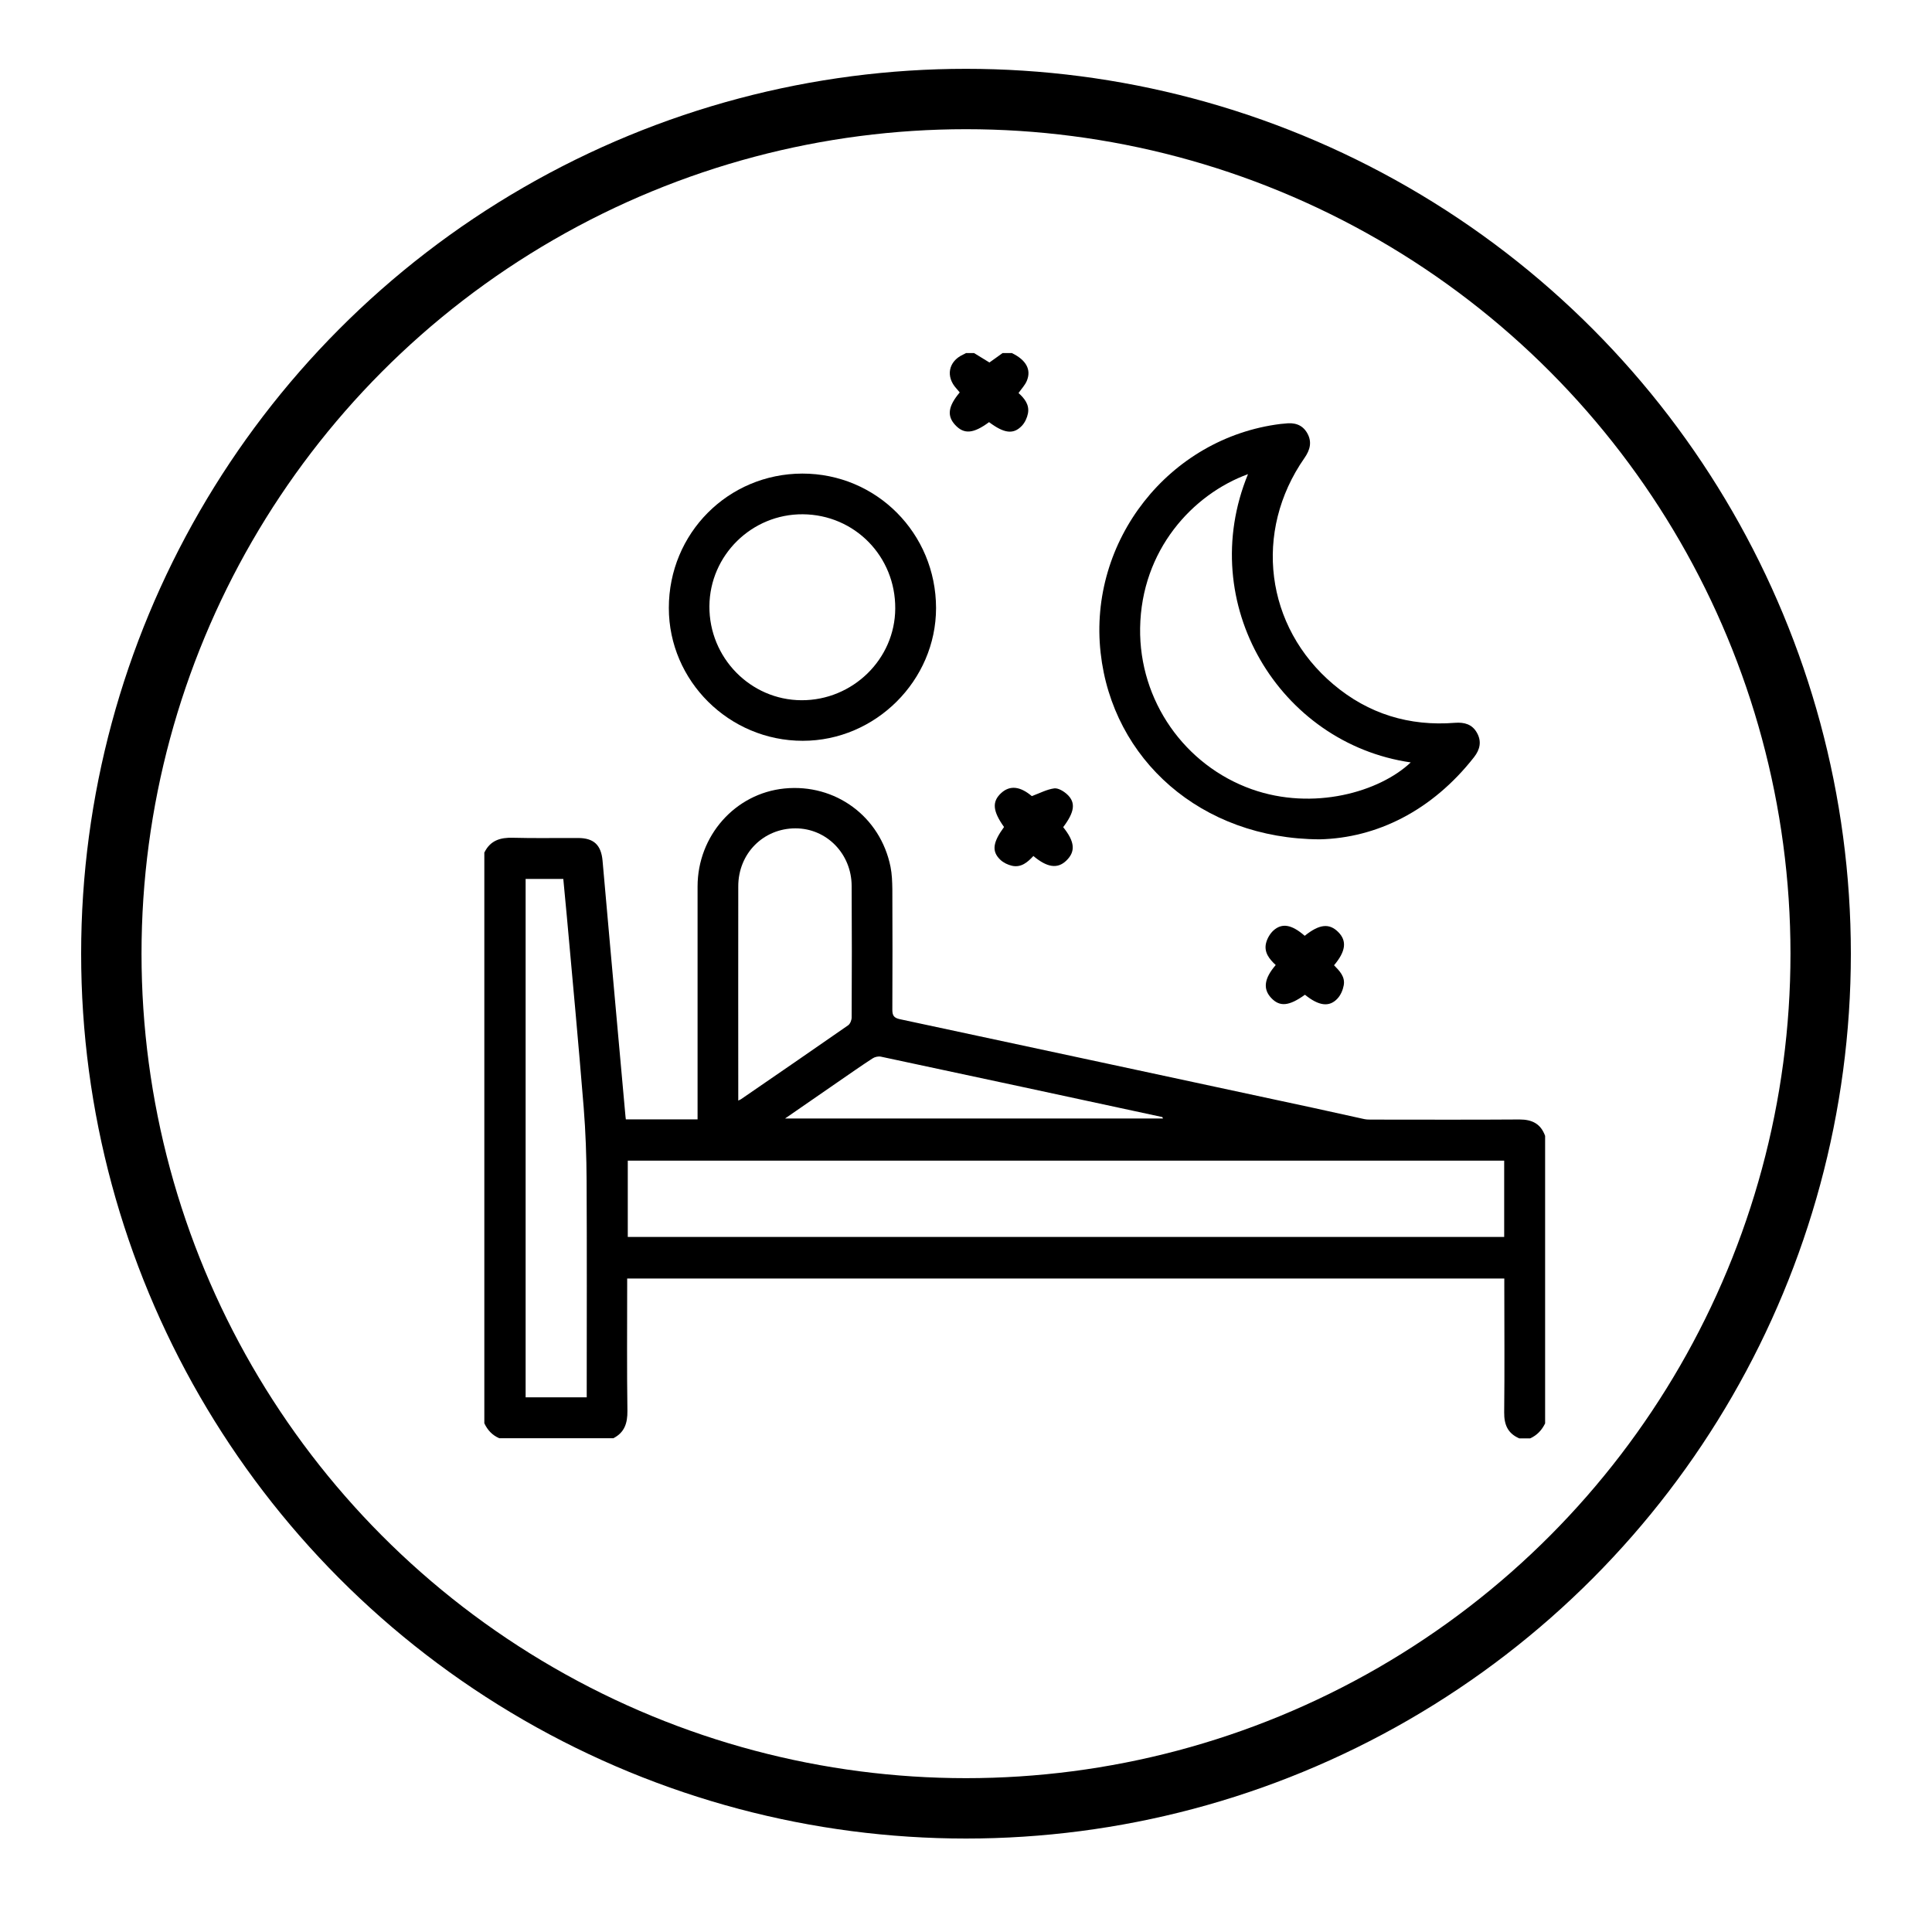
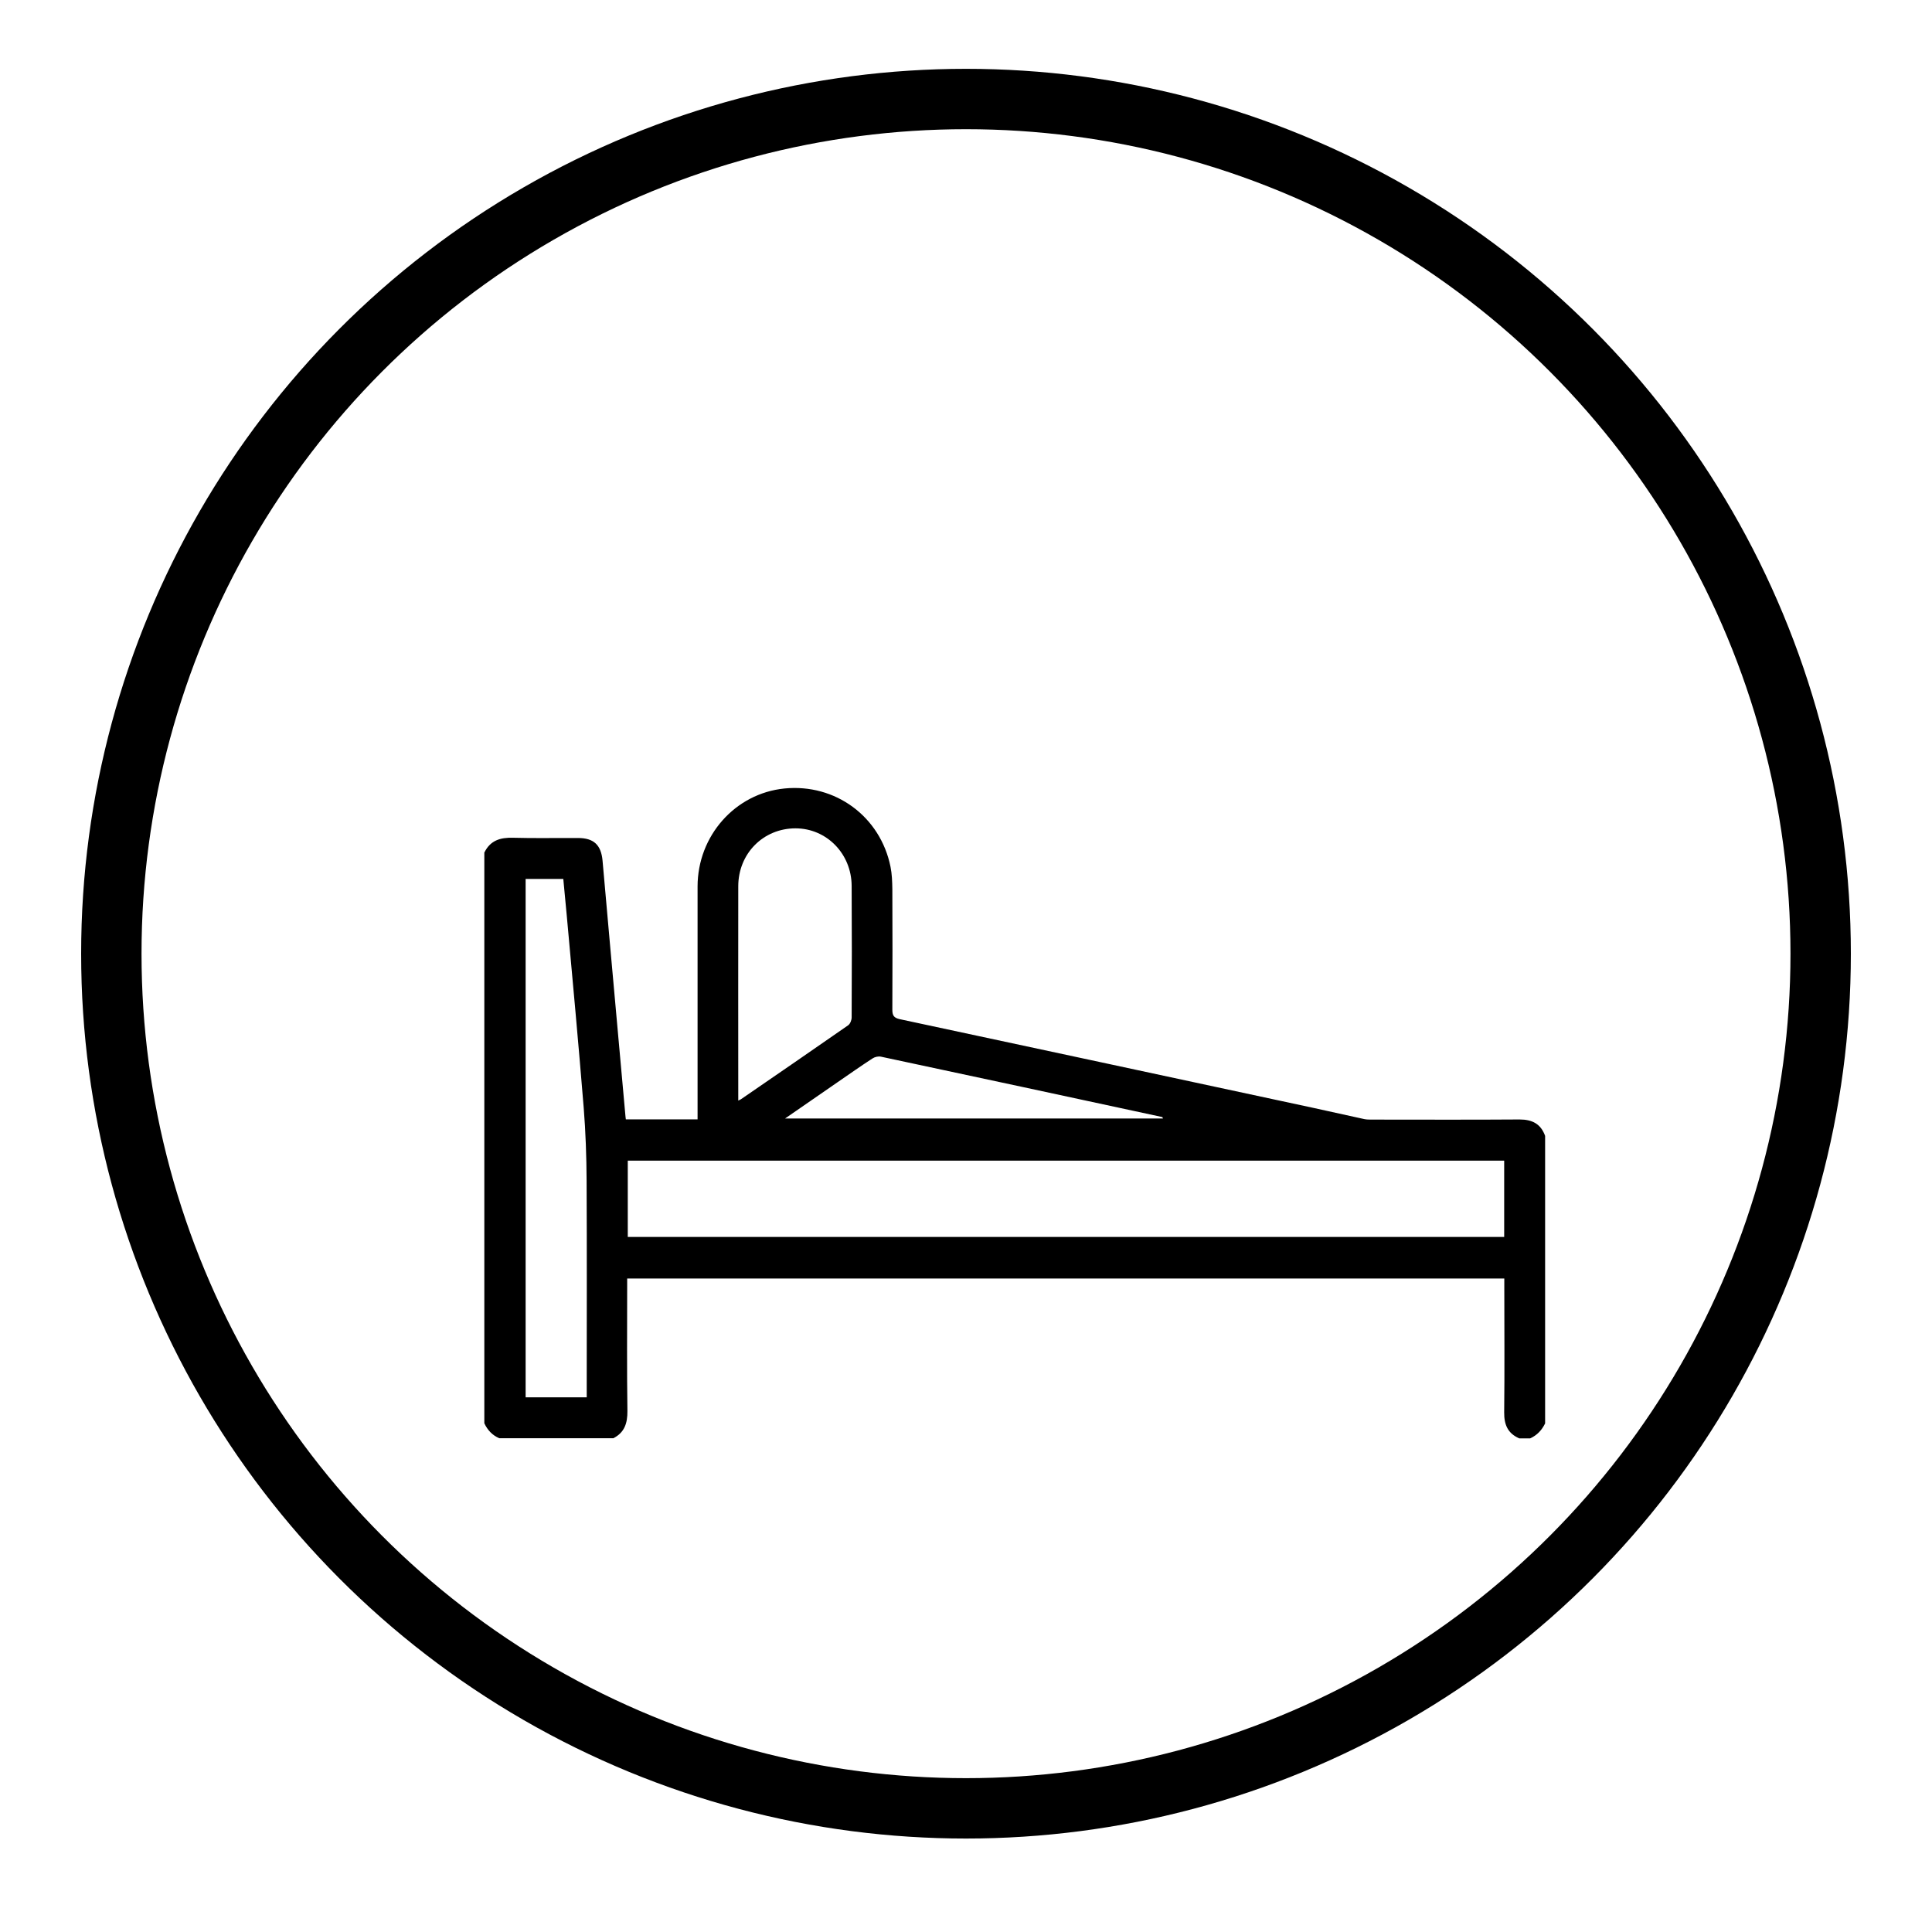
<svg xmlns="http://www.w3.org/2000/svg" viewBox="0 0 160 160">
  <defs>
    <style>
      .cls-1 {
        fill: none;
        stroke: #000;
        stroke-miterlimit: 10;
        stroke-width: 5px;
      }
    </style>
  </defs>
  <g id="Promotes_Muscle_Growth">
    <g>
      <path d="M40.12,70.59c.49-.99,1.31-1.24,2.36-1.21,1.8.05,3.59.01,5.39.02,1.31,0,1.91.58,2.03,1.87.42,4.85.87,9.69,1.3,14.54.2,2.18.39,4.36.59,6.54,0,.11.03.22.04.35h5.94c0-.23,0-.46,0-.7,0-6.19,0-12.39,0-18.58,0-4.2,3.11-7.71,7.19-8.12,4.22-.42,7.95,2.32,8.79,6.49.12.6.14,1.23.15,1.84.01,3.33.02,6.66,0,9.99,0,.47.12.67.6.78,11.41,2.44,22.82,4.89,34.22,7.34,1.43.31,2.85.63,4.27.94.2.04.41.04.61.04,4.08,0,8.16.02,12.24-.01,1.05,0,1.76.36,2.12,1.36v23.81c-.27.55-.66.98-1.24,1.24h-.9c-.95-.41-1.26-1.13-1.25-2.15.04-3.48.01-6.96.01-10.45,0-.21,0-.43,0-.64H51.94v.69c0,3.43-.03,6.85.02,10.28.01,1.01-.24,1.79-1.17,2.26h-9.44c-.58-.25-.97-.67-1.24-1.24v-47.29ZM124.57,96.12H51.99v6.32h72.58v-6.32ZM43.53,72.78v42.94h5.06v-.64c0-5.76.02-11.53-.01-17.29-.01-2.02-.08-4.04-.24-6.05-.43-5.3-.92-10.59-1.4-15.88-.09-1.02-.19-2.04-.29-3.07h-3.11ZM61.13,91.15c.14-.07.2-.09.24-.12,2.96-2.03,5.92-4.07,8.87-6.12.17-.12.29-.43.29-.65.02-3.63.02-7.26,0-10.89-.01-2.67-2.08-4.77-4.65-4.77-2.66,0-4.74,2.08-4.74,4.8-.01,5.78,0,11.57,0,17.35,0,.11,0,.21,0,.39ZM65,92.63h31.31c-.03-.11-.06-.13-.1-.13-7.75-1.67-15.5-3.34-23.25-4.99-.22-.05-.52.02-.71.15-.97.63-1.92,1.3-2.88,1.96-1.44,1-2.89,2-4.37,3.02Z" />
-       <path d="M83.82,29.25c1.16.57,1.6,1.36,1.22,2.28-.14.35-.43.65-.69,1.02.48.43.92.96.78,1.69-.07.36-.25.76-.51,1.03-.7.73-1.47.62-2.71-.31-1.3.96-2.07,1.02-2.8.24-.7-.75-.6-1.55.37-2.7-.09-.1-.17-.22-.27-.32-.91-.99-.67-2.25.54-2.81.08-.04.17-.08.25-.13.22,0,.45,0,.67,0,.42.26.84.52,1.27.78.35-.25.72-.51,1.09-.78.26,0,.52,0,.79,0Z" />
-       <path d="M109.29,69.51c-9.83-.04-17.16-6.62-18.14-15.44-1.04-9.28,5.66-17.81,14.9-18.96.11-.01.22-.02.34-.03.79-.11,1.47.07,1.88.81.4.72.22,1.38-.24,2.04-4.25,6.09-3.26,13.98,2.4,18.75,2.89,2.44,6.28,3.48,10.06,3.18.78-.06,1.43.12,1.82.82.41.72.26,1.39-.24,2.03-3.49,4.45-8.08,6.69-12.77,6.8ZM103.37,39.26c-4.62,1.68-8.85,6.31-8.95,12.75-.09,6.03,3.7,11.38,9.24,13.35,5.1,1.81,10.58.23,13.17-2.22-10.85-1.57-17.89-13.14-13.47-23.89Z" />
-       <path d="M66.45,39.22c6.14,0,11.06,4.95,11.07,11.13,0,6-5.01,11-11.04,11-6.1,0-11.09-4.96-11.09-11,0-6.19,4.91-11.12,11.06-11.13ZM66.49,42.59c-4.23-.03-7.71,3.39-7.74,7.61-.03,4.27,3.4,7.77,7.62,7.79,4.24.02,7.75-3.4,7.77-7.59.03-4.32-3.36-7.78-7.66-7.81Z" />
-       <path d="M108.05,77.5c1.22-.98,2.04-1.06,2.79-.3.72.73.61,1.59-.36,2.74.45.46.94.95.8,1.67-.07.38-.25.8-.51,1.08-.68.74-1.55.62-2.7-.31-1.32.95-2.09,1.02-2.8.26-.69-.74-.58-1.61.38-2.72-.52-.48-.99-1.05-.8-1.82.09-.37.32-.77.6-1.03.72-.66,1.53-.5,2.59.42Z" />
-       <path d="M88.04,68.49c.98,1.22,1.05,2.03.26,2.79-.72.69-1.58.57-2.72-.39-.47.51-1.01.98-1.77.81-.35-.08-.72-.26-.97-.5-.73-.7-.62-1.44.31-2.71-.94-1.32-1.01-2.1-.24-2.81.73-.67,1.58-.56,2.54.25.68-.25,1.25-.56,1.86-.64.33-.04.79.24,1.07.5.73.68.61,1.46-.33,2.71Z" />
    </g>
  </g>
  <g id="Strength_and_Recovery">
    <circle r="70.78" cy="78.98" cx="80" class="cls-1" />
  </g>
</svg>